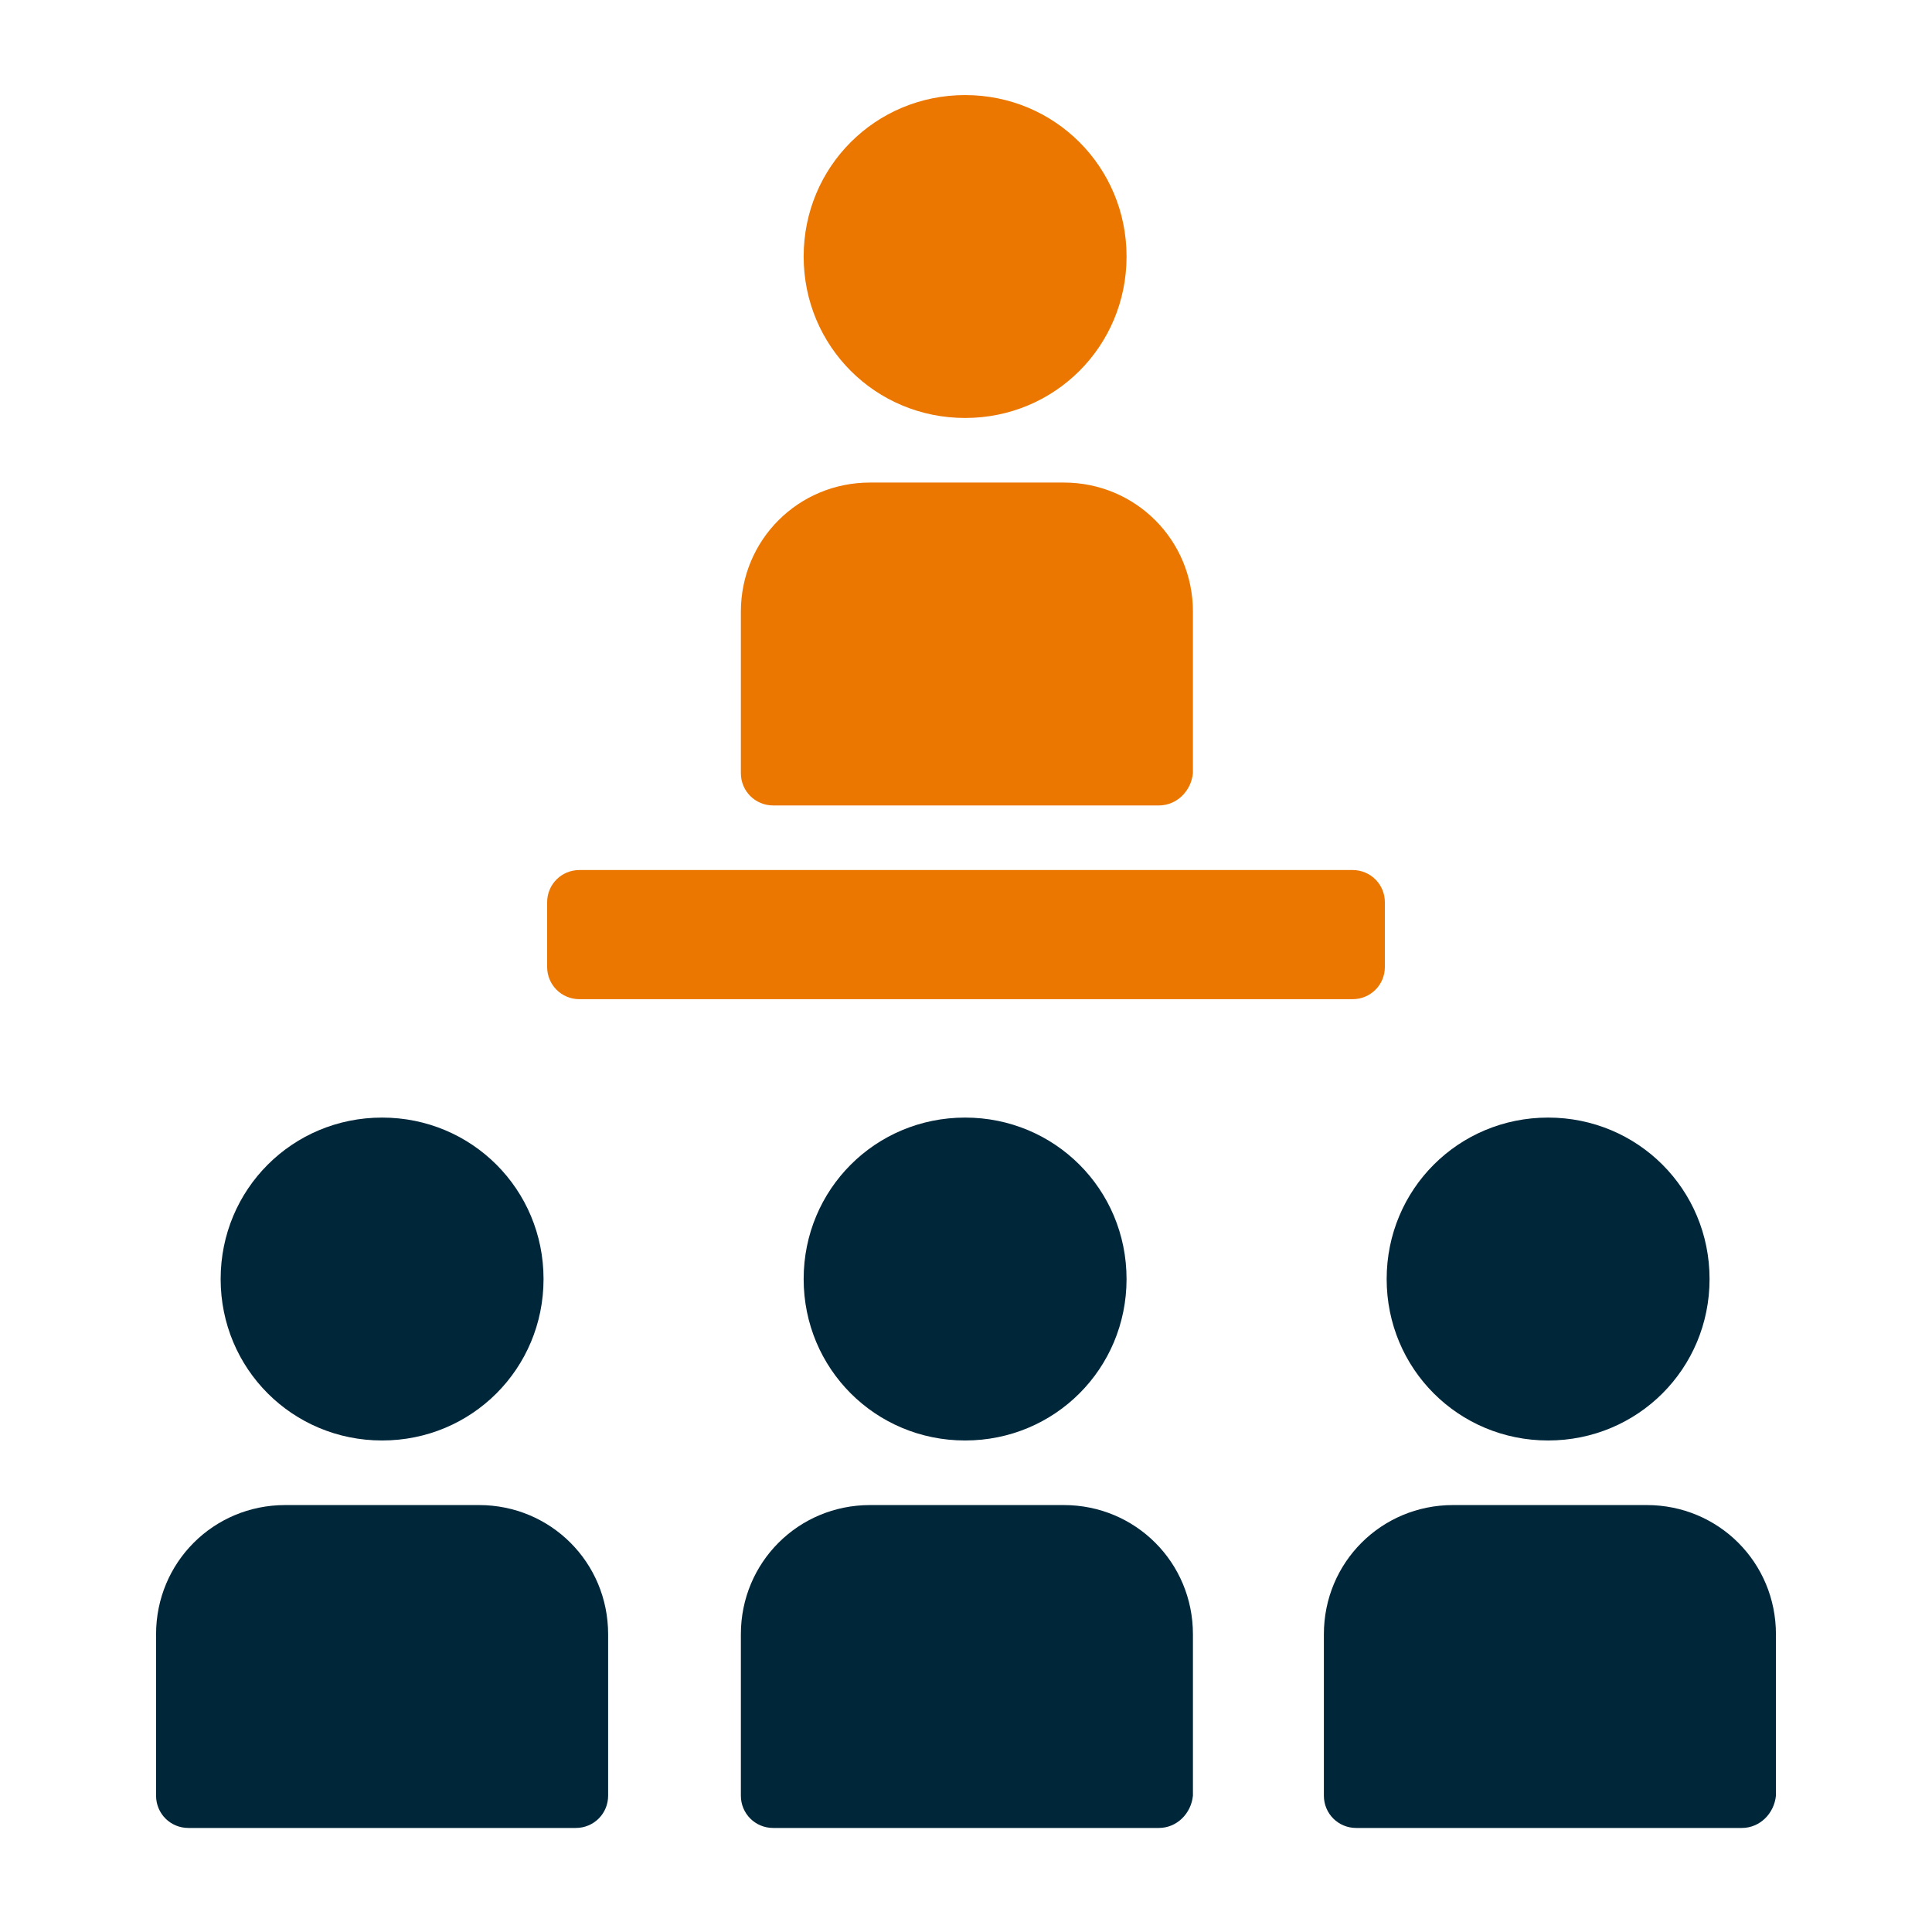
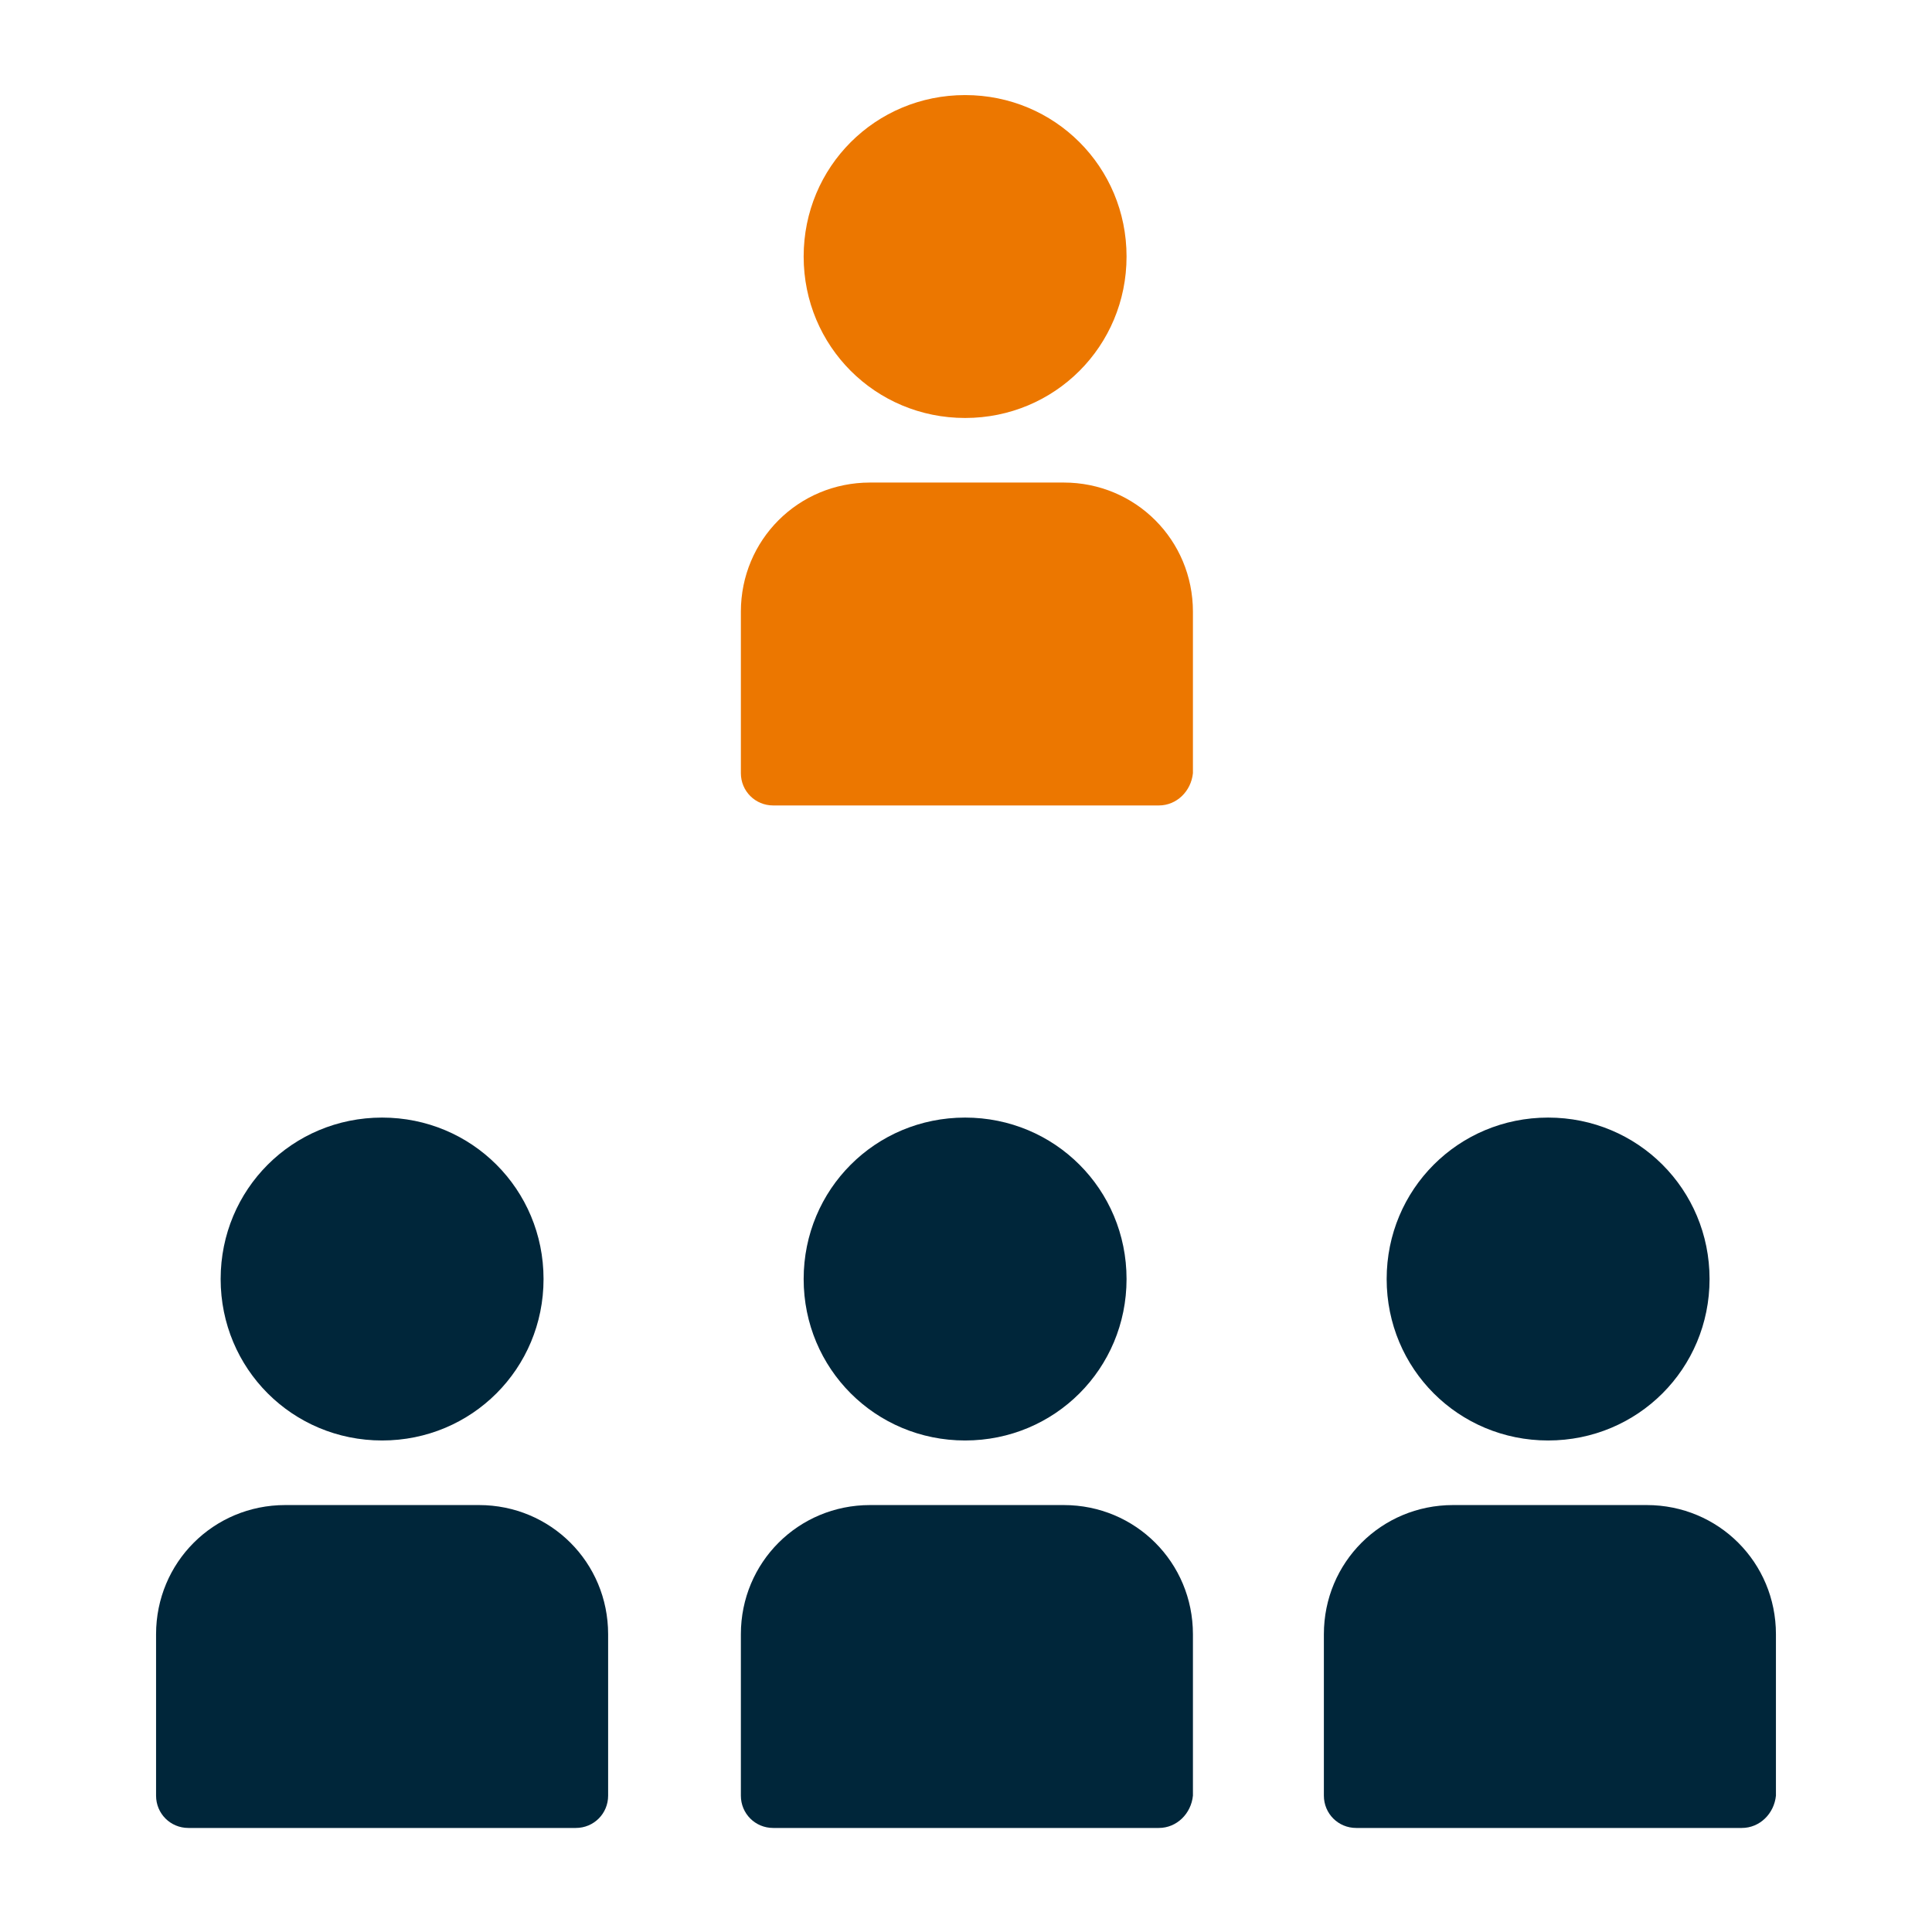
<svg xmlns="http://www.w3.org/2000/svg" viewBox="0 0 107.7 107.7">
  <path d="M64.6 44.9H43.1c-1 0-1.8-.8-1.8-1.8v-9c0-4 3.2-7.2 7.2-7.2h10.8c4 0 7.2 3.2 7.2 7.2v9c-.1 1-.9 1.8-1.9 1.8M53.8 23.3c-5 0-9-4-9-9s4-9 9-9 9 4 9 9-4 9-9 9" fill="#ec7700" />
  <path d="M32.1 101.9H10.5c-1 0-1.8-.8-1.8-1.8v-9c0-4 3.2-7.2 7.2-7.2h10.8c4 0 7.2 3.2 7.2 7.2v9c0 1-.8 1.8-1.8 1.8M21.3 80.3c-5 0-9-4-9-9s4-9 9-9 9 4 9 9-4 9-9 9m43.3 21.6H43.1c-1 0-1.8-.8-1.8-1.8v-9c0-4 3.2-7.2 7.2-7.2h10.8c4 0 7.2 3.2 7.2 7.2v9c-.1 1-.9 1.8-1.9 1.8M53.8 80.3c-5 0-9-4-9-9s4-9 9-9 9 4 9 9-4 9-9 9m43.3 21.6H75.6c-1 0-1.8-.8-1.8-1.8v-9c0-4 3.2-7.2 7.2-7.2h10.8c4 0 7.2 3.2 7.2 7.2v9c-.1 1-.9 1.8-1.9 1.8M86.3 80.3c-5 0-9-4-9-9s4-9 9-9 9 4 9 9-4 9-9 9" fill="#00263a" />
-   <path d="M32.3 48.5h43.1c1 0 1.8.8 1.8 1.8v3.6c0 1-.8 1.8-1.8 1.8H32.3c-1 0-1.8-.8-1.8-1.8v-3.6c0-1 .8-1.8 1.8-1.8" fill="#ec7700" />
</svg>